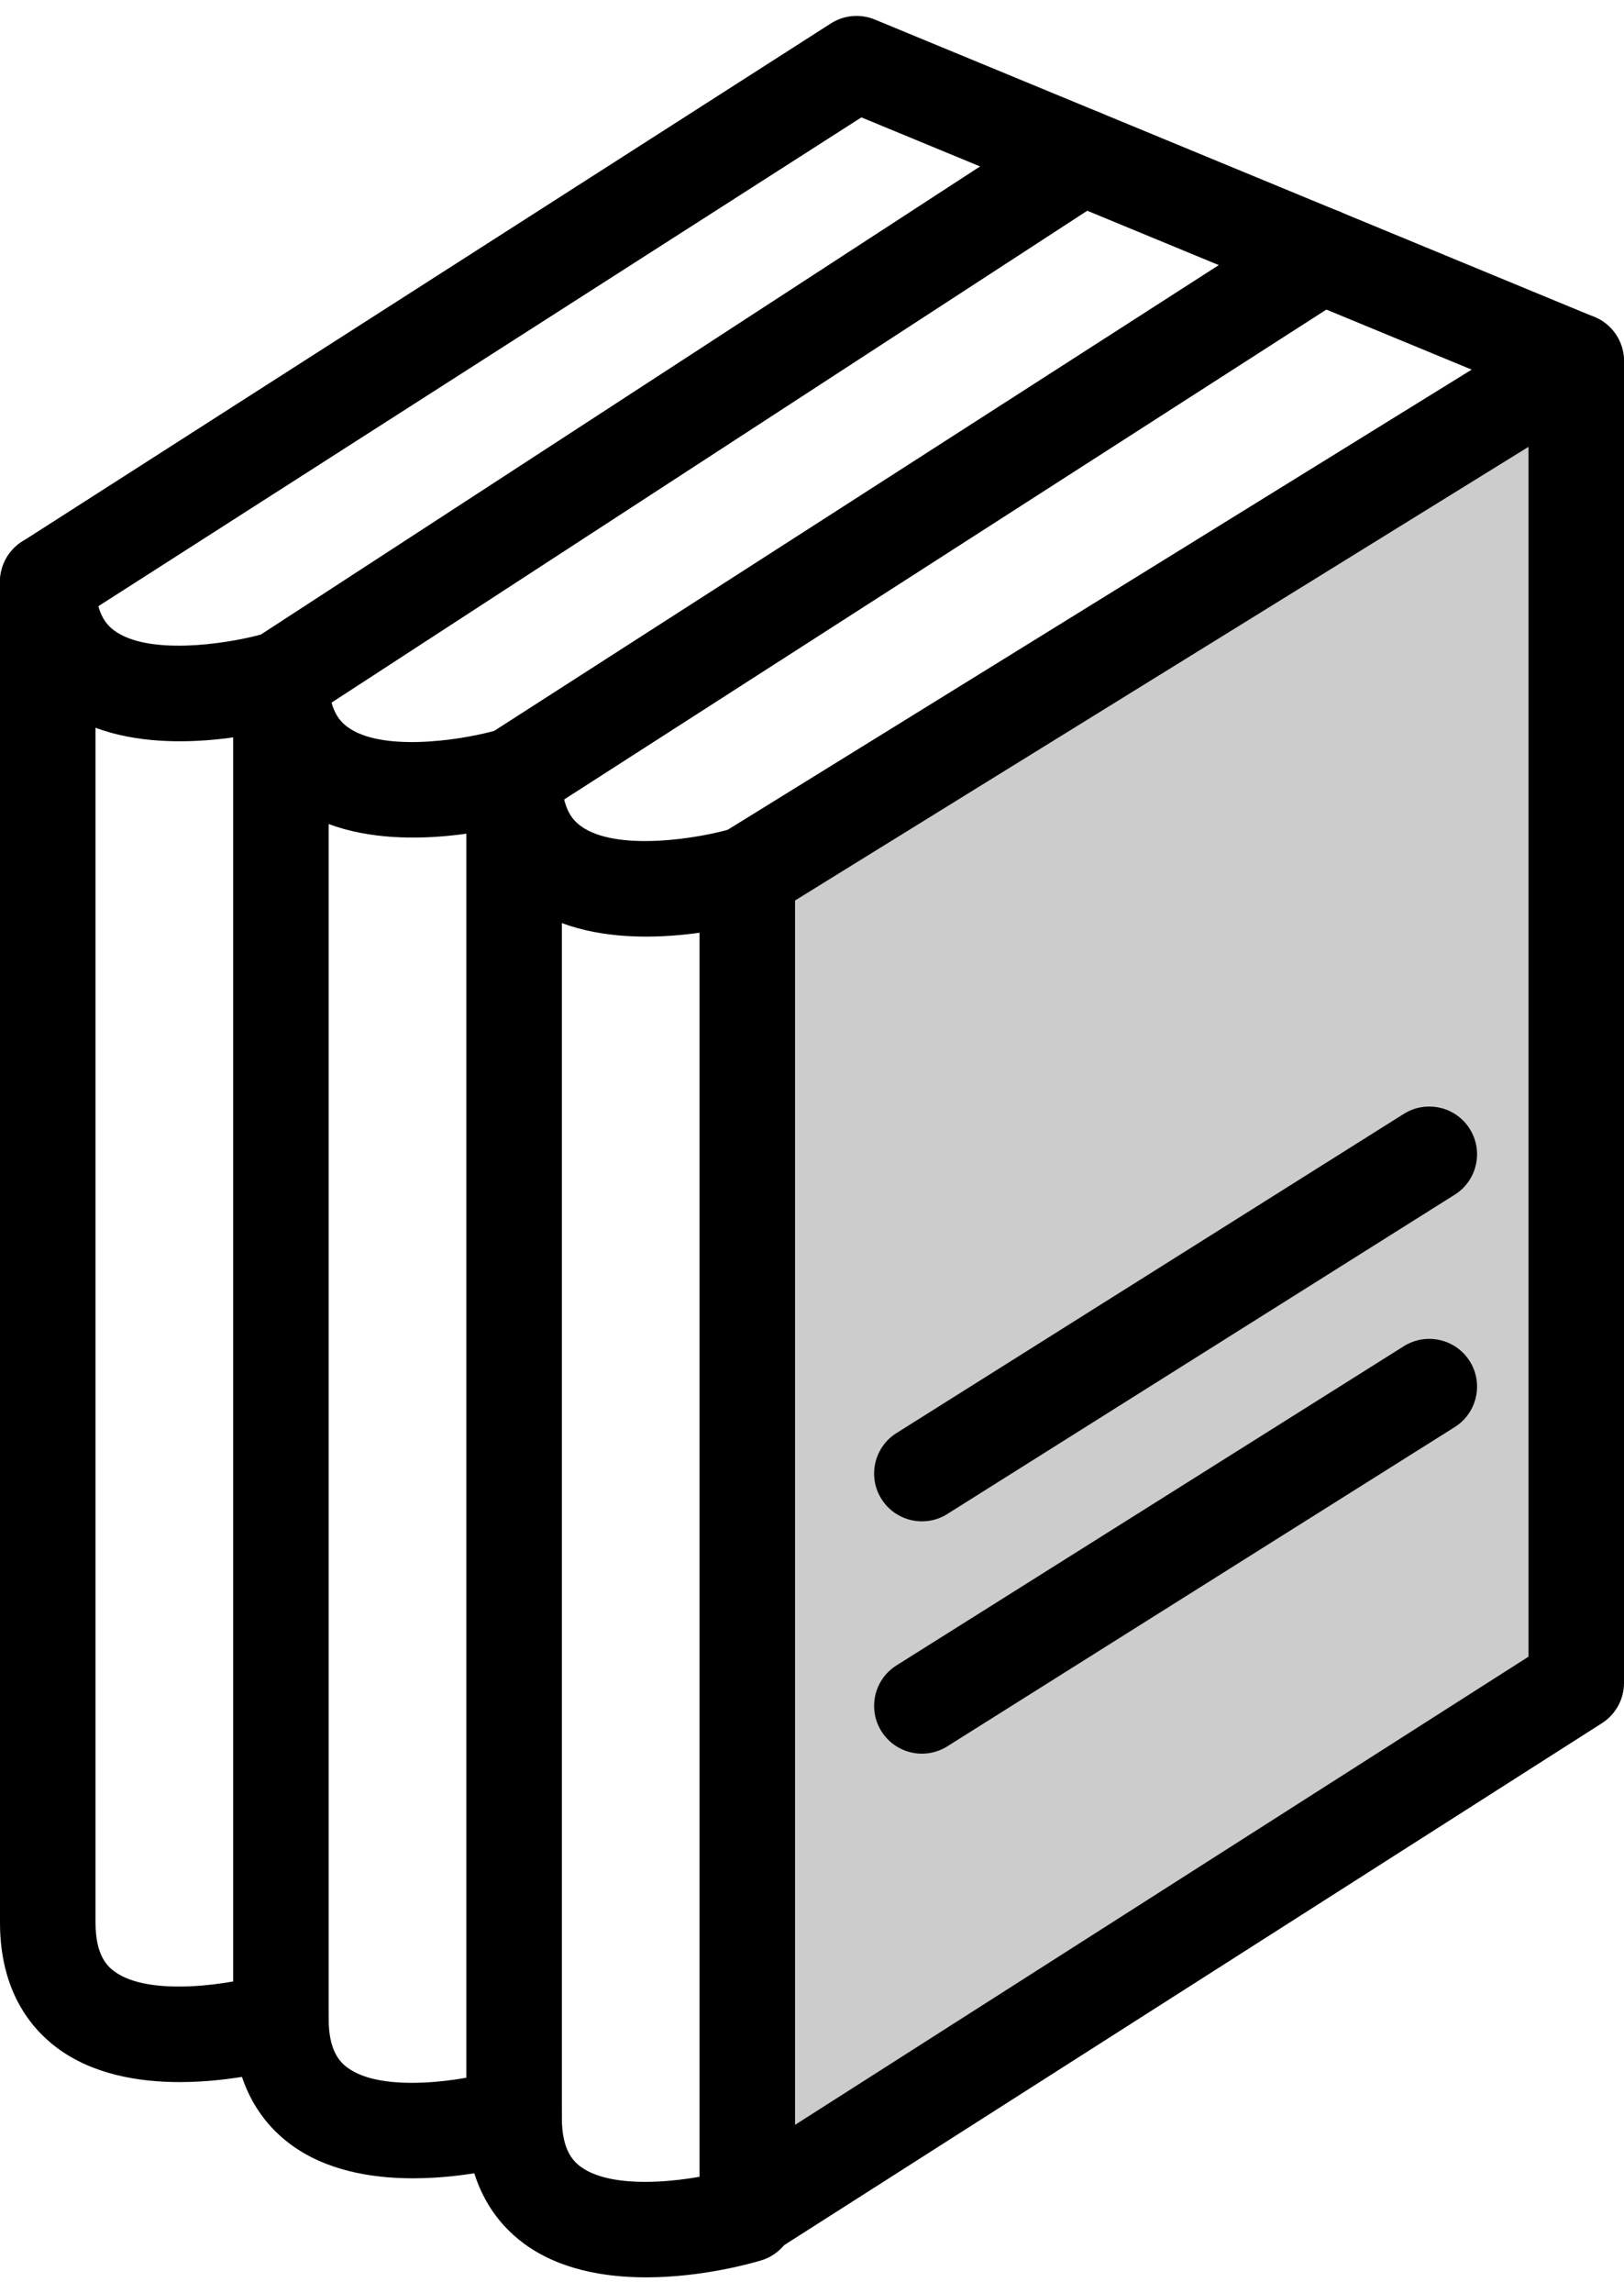
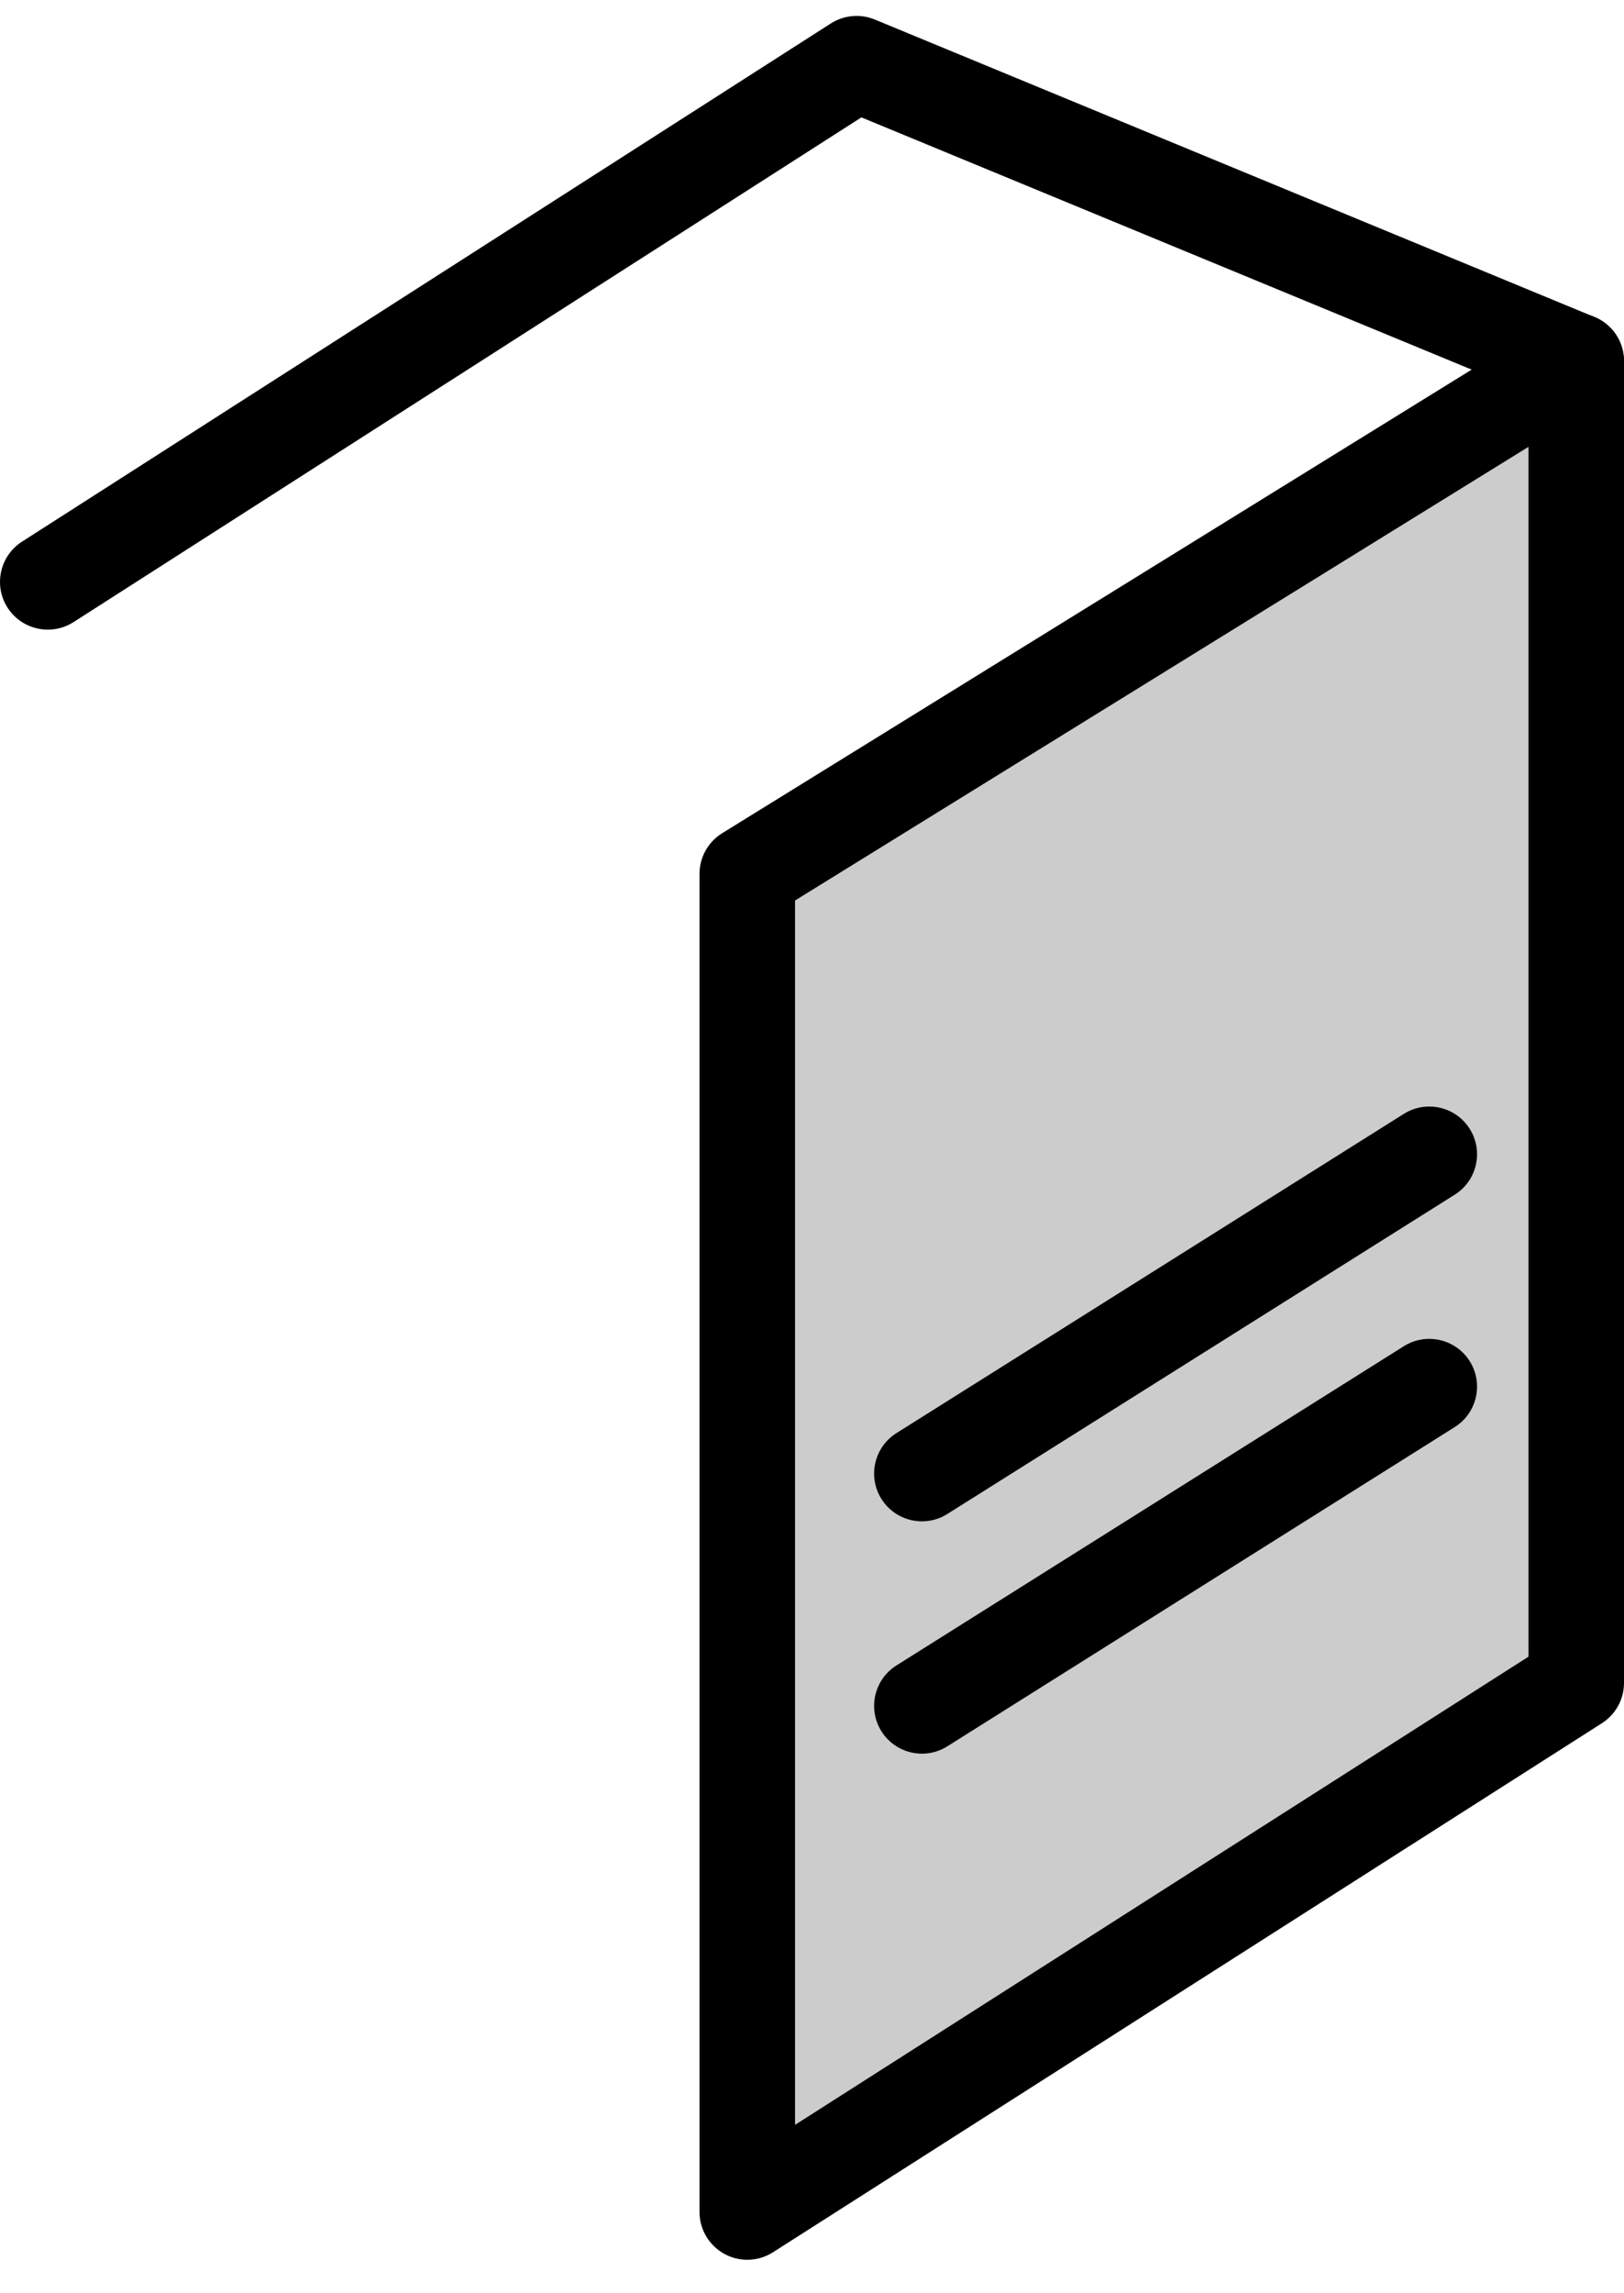
<svg xmlns="http://www.w3.org/2000/svg" version="1.1" id="Vrstva_1" x="0px" y="0px" width="34px" height="48px" viewBox="0 0 34 48" enable-background="new 0 0 34 48" xml:space="preserve">
  <title>33796E77-E06C-466C-A3DB-E6F102760CD2</title>
  <g id="Icons">
    <g id="Content" transform="translate(-219, -132)">
      <g transform="translate(40, 40)">
        <g id="Group-15" transform="translate(180, 93.333)">
          <g id="Stroke-1">
            <g opacity="0.2">
              <polygon points="32,6.226 32,33.891 14.645,44.966 14.645,16.958       " />
            </g>
            <g>
              <path d="M14.645,45.966c-0.165,0-0.331-0.041-0.48-0.123c-0.32-0.176-0.52-0.512-0.52-0.877V16.958        c0-0.347,0.179-0.668,0.474-0.851L31.474,5.375c0.309-0.19,0.695-0.2,1.014-0.023C32.804,5.529,33,5.863,33,6.226v27.666        c0,0.342-0.174,0.659-0.462,0.843L15.183,45.809C15.019,45.914,14.832,45.966,14.645,45.966z M15.645,17.515v25.627L31,33.343        V8.02L15.645,17.515z" />
            </g>
          </g>
          <g id="Stroke-3">
-             <path d="M12.528,46.334c-0.875,0-1.826-0.164-2.565-0.712c-0.547-0.405-1.2-1.19-1.2-2.625V14.933c0-0.552,0.448-1,1-1       s1,0.448,1,1c0,0.654,0.223,0.895,0.391,1.02c0.74,0.547,2.475,0.269,3.199,0.049c0.527-0.163,1.087,0.137,1.248,0.665       s-0.137,1.087-0.665,1.248c-0.28,0.085-2.462,0.71-4.173,0.073v25.009c0,0.653,0.223,0.894,0.391,1.019       c0.74,0.548,2.475,0.271,3.2,0.049c0.525-0.161,1.086,0.137,1.248,0.666c0.161,0.528-0.137,1.087-0.666,1.248       C14.748,46.035,13.708,46.334,12.528,46.334z" />
-           </g>
+             </g>
          <g id="Stroke-5">
-             <path d="M7.646,44.261c-0.875,0-1.826-0.164-2.565-0.712c-0.547-0.405-1.2-1.19-1.2-2.625V12.861c0-0.552,0.448-1,1-1       s1,0.448,1,1c0,0.654,0.223,0.895,0.391,1.02c0.699,0.517,2.289,0.297,3.073,0.085L26.127,3.181       c0.467-0.3,1.085-0.164,1.382,0.301c0.299,0.464,0.164,1.083-0.3,1.382L10.303,15.727c-0.077,0.05-0.161,0.088-0.249,0.115       c-0.28,0.085-2.462,0.71-4.173,0.073v25.009c0,0.653,0.223,0.894,0.391,1.019c0.74,0.549,2.475,0.271,3.2,0.049       c0.524-0.158,1.086,0.137,1.248,0.666c0.161,0.528-0.137,1.087-0.666,1.248C9.867,43.963,8.827,44.261,7.646,44.261z" />
-           </g>
+             </g>
          <g id="Stroke-7">
-             <path d="M2.764,42.247c-0.874,0-1.825-0.164-2.564-0.712c-0.547-0.406-1.2-1.19-1.2-2.626V10.845c0-0.552,0.448-1,1-1       s1,0.448,1,1c0,0.654,0.223,0.895,0.391,1.019c0.697,0.516,2.285,0.297,3.07,0.085L21.112,1.114       c0.465-0.301,1.083-0.169,1.384,0.293c0.302,0.463,0.171,1.083-0.292,1.384L5.427,13.708c-0.079,0.051-0.164,0.091-0.254,0.118       C4.893,13.912,2.71,14.536,1,13.9v25.009c0,0.653,0.223,0.895,0.391,1.019c0.739,0.548,2.475,0.271,3.199,0.049       c0.526-0.159,1.087,0.137,1.248,0.666c0.161,0.528-0.137,1.087-0.665,1.248C4.985,41.947,3.945,42.247,2.764,42.247z" />
-           </g>
+             </g>
          <g id="Stroke-9">
            <path d="M0.001,11.846c-0.33,0-0.652-0.163-0.843-0.46c-0.298-0.465-0.162-1.084,0.303-1.382L16.394-0.842       c0.276-0.176,0.619-0.207,0.921-0.082l15.066,6.226c0.511,0.211,0.753,0.796,0.542,1.306c-0.211,0.512-0.796,0.751-1.306,0.542       L17.034,1.124L0.54,11.688C0.373,11.795,0.186,11.846,0.001,11.846z" />
          </g>
          <g id="Stroke-11">
            <path d="M18.302,30.51c-0.332,0-0.657-0.165-0.848-0.468c-0.294-0.467-0.153-1.085,0.314-1.379l10.623-6.682       c0.468-0.293,1.085-0.153,1.379,0.314s0.153,1.084-0.314,1.378l-10.623,6.683C18.668,30.461,18.483,30.51,18.302,30.51z" />
          </g>
          <g id="Stroke-13">
            <path d="M18.302,35.373c-0.332,0-0.657-0.165-0.848-0.468c-0.294-0.468-0.153-1.085,0.314-1.379l10.623-6.682       c0.468-0.293,1.085-0.153,1.379,0.314s0.153,1.085-0.314,1.379l-10.623,6.682C18.668,35.323,18.483,35.373,18.302,35.373z" />
          </g>
        </g>
      </g>
    </g>
  </g>
</svg>